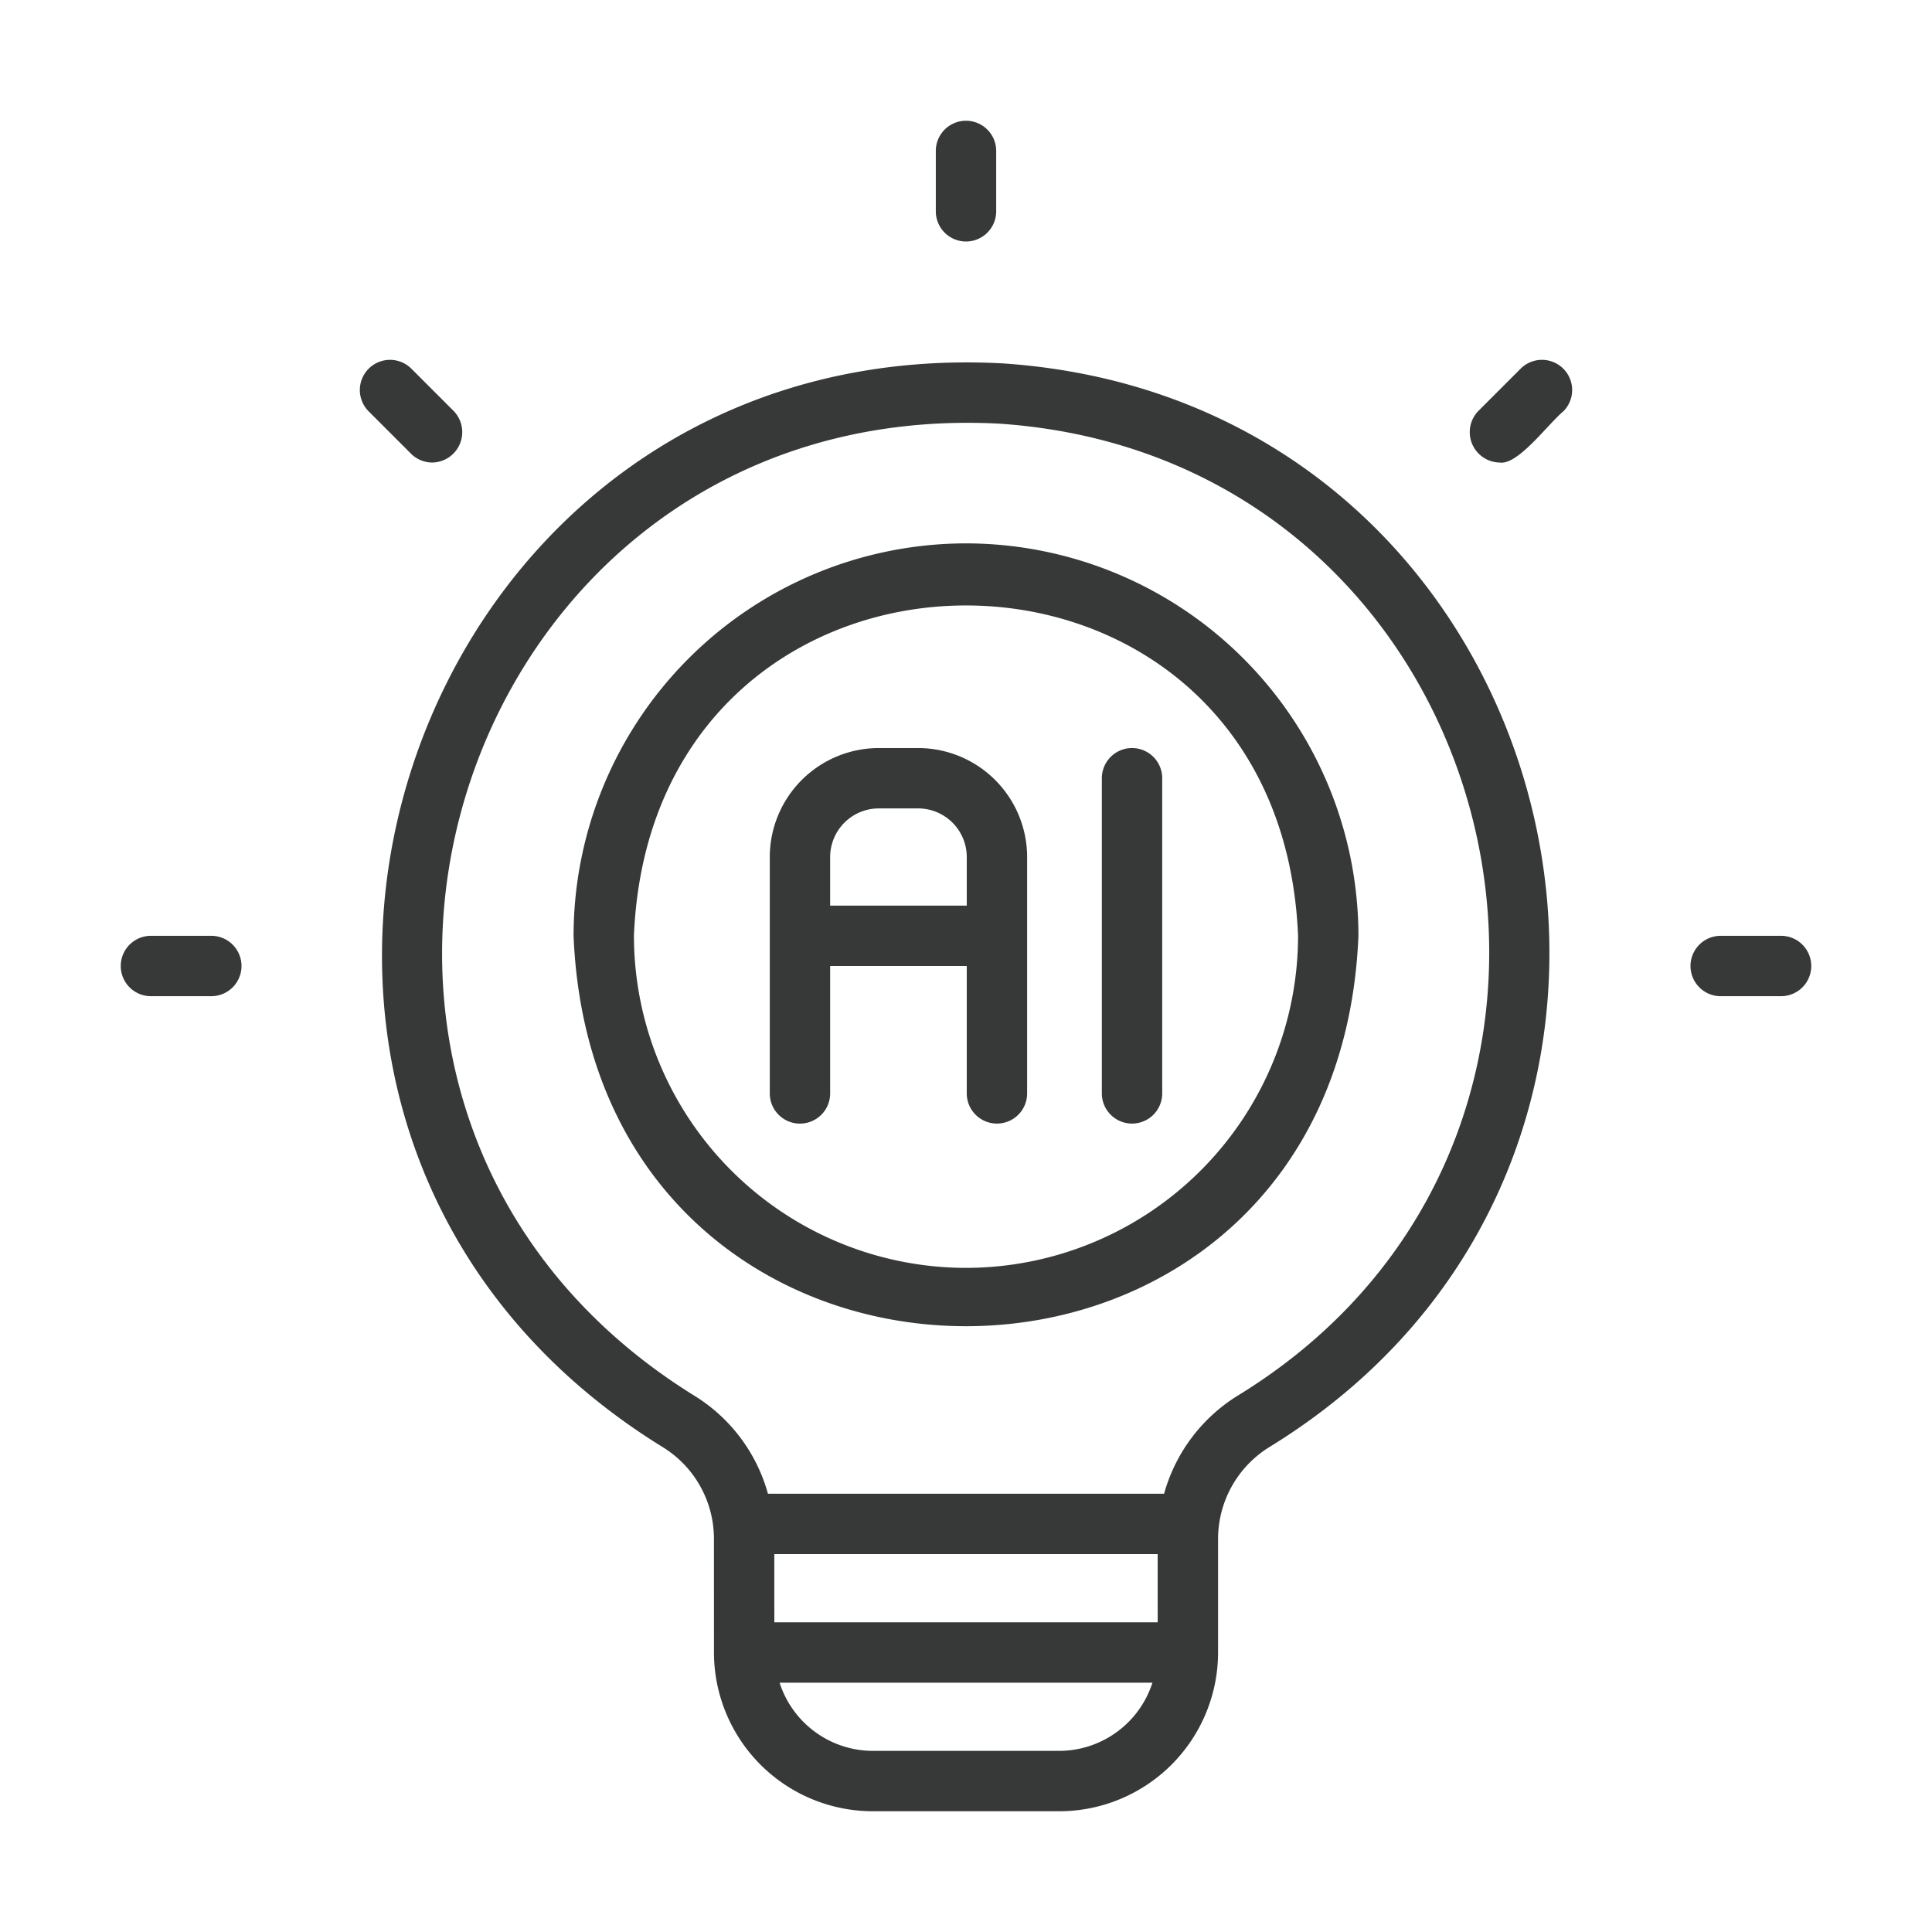
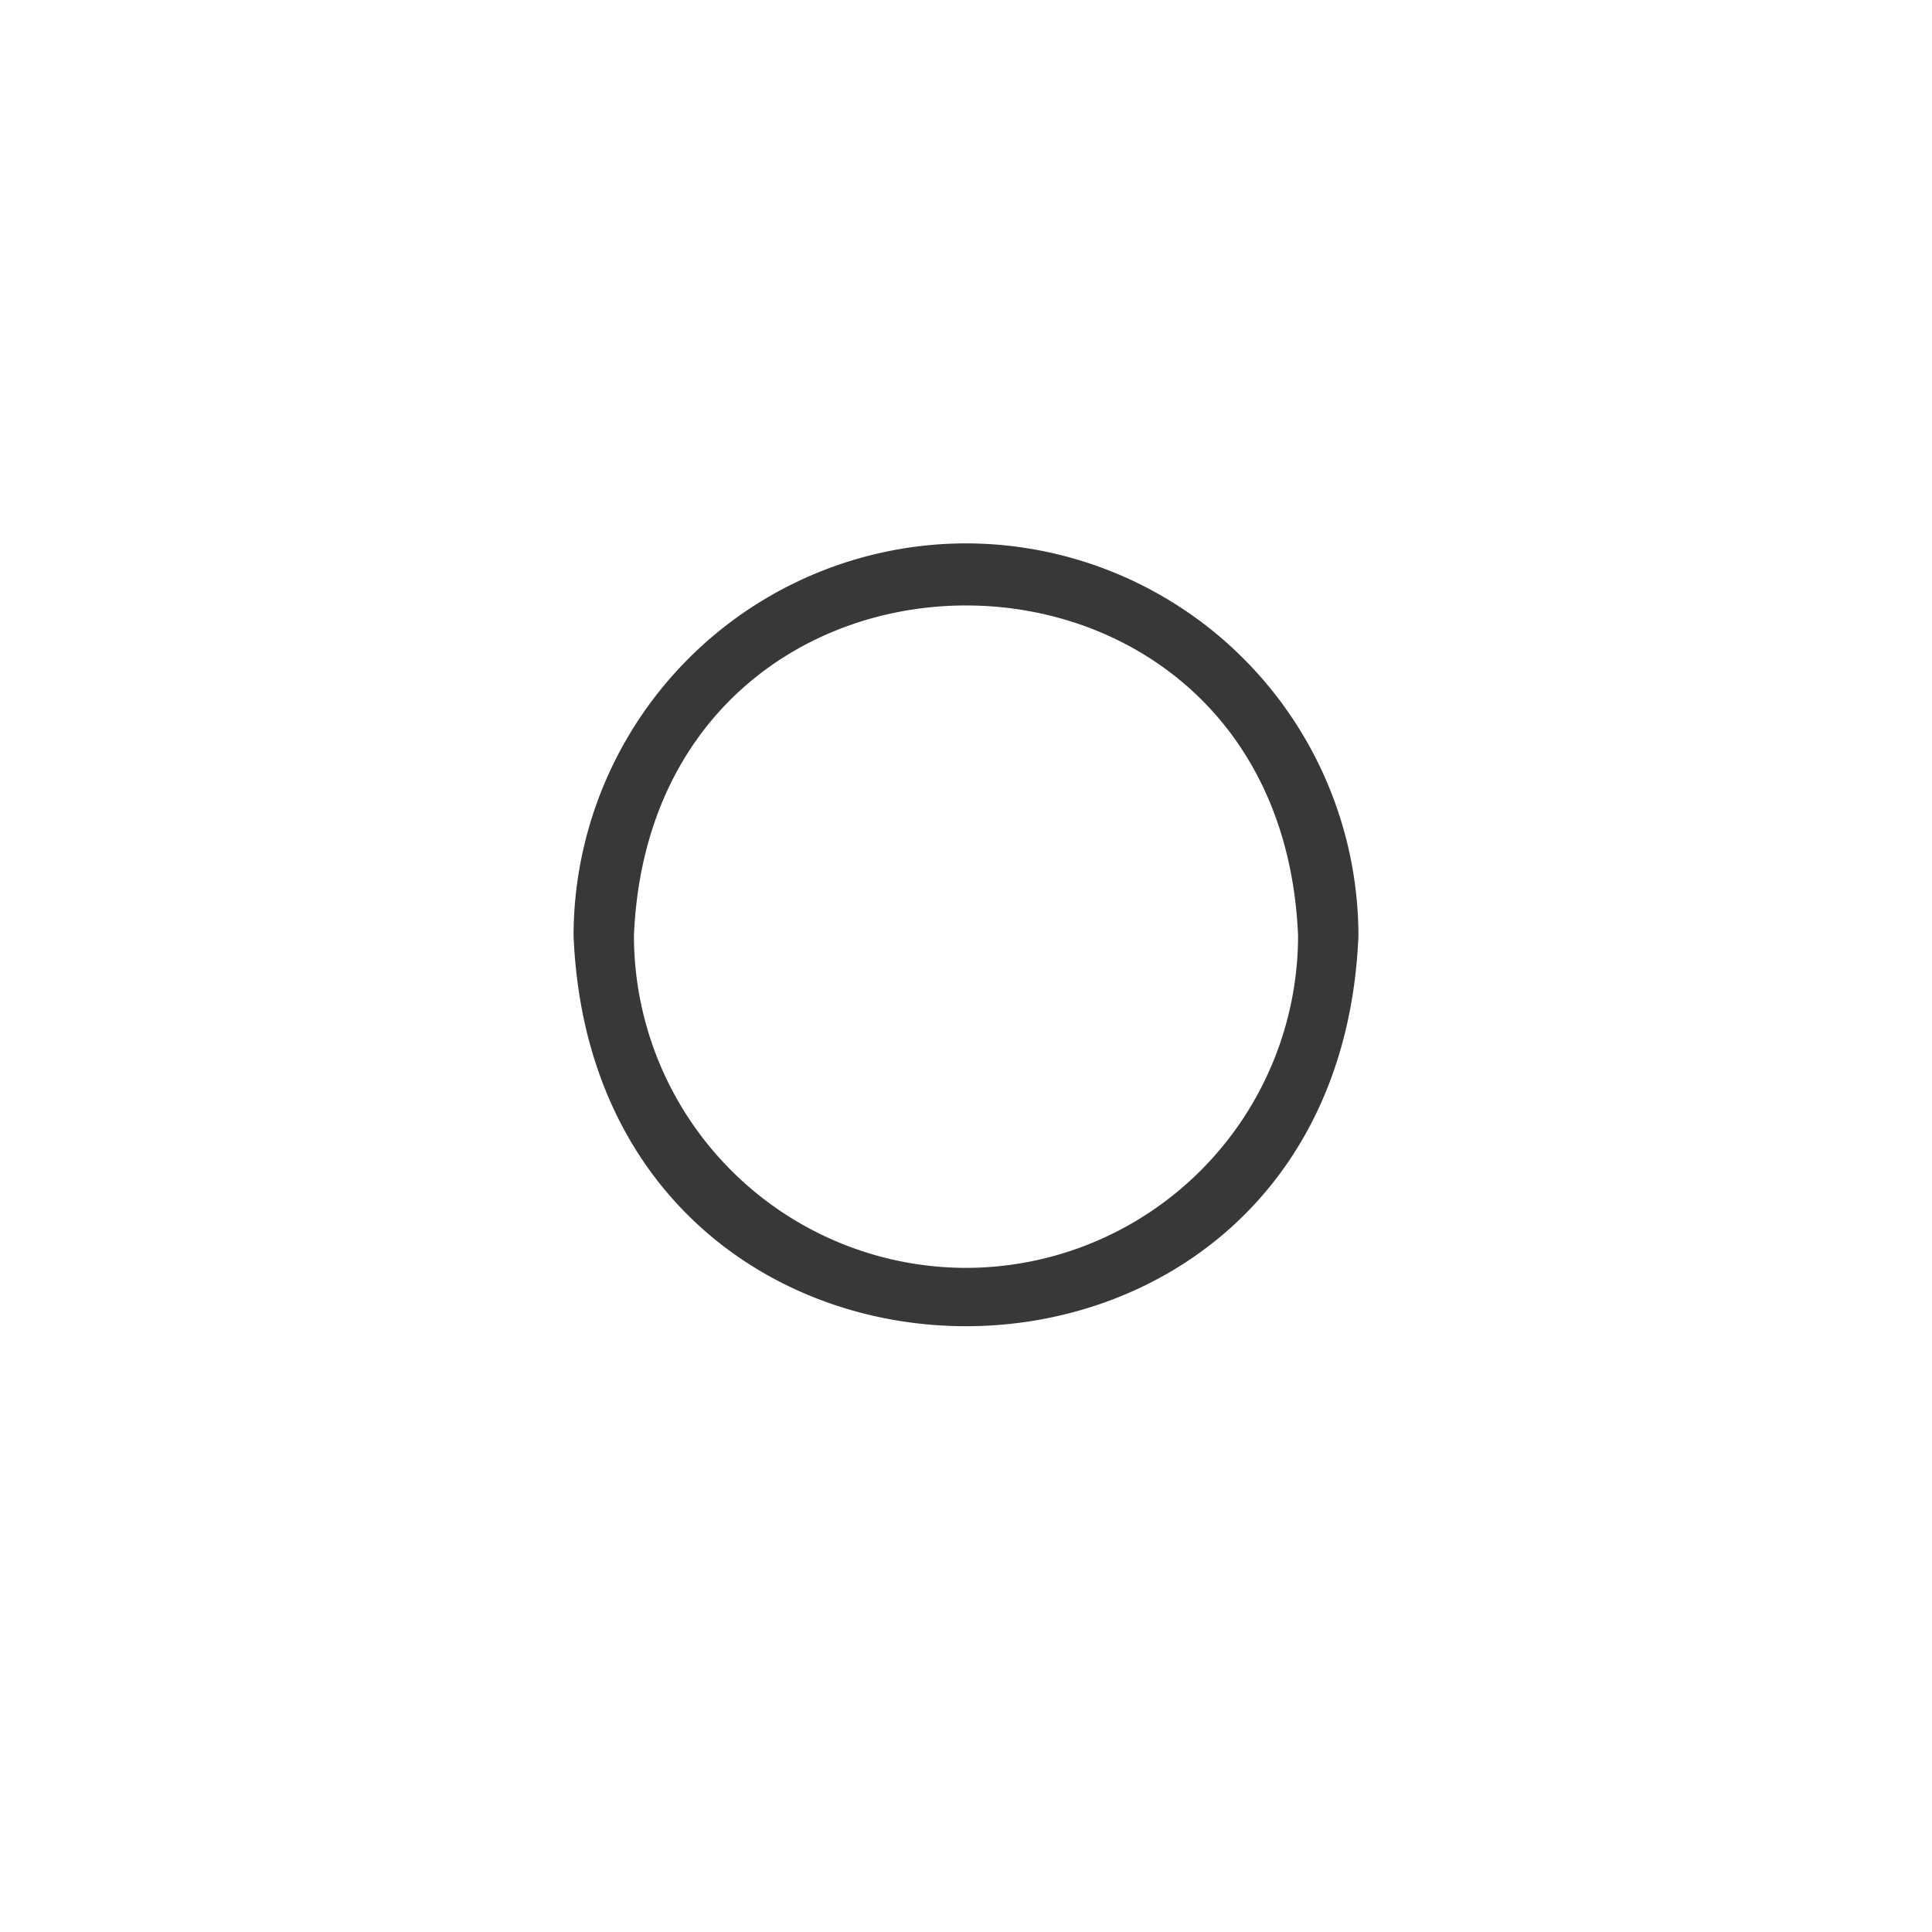
<svg xmlns="http://www.w3.org/2000/svg" viewBox="0 0 64 64" id="Idea">
-   <path d="M33.22 12.038C13.116 10.954 4.741 37.325 21.957 47.94a3.566 3.566 0 011.693 3.042l.001 3.758A5.265 5.265 0 0028.91 60h6.18a5.265 5.265 0 005.26-5.259V50.982a3.58 3.58 0 011.703-3.048C58.134 38.071 52.091 13.307 33.22 12.038zM35.09 58H28.91a3.252 3.252 0 01-3.085-2.259H38.176A3.253 3.253 0 0135.09 58zm3.26-4.259H25.651l-.001-2.259h12.699zm2.665-7.517a5.575 5.575 0 00-2.453 3.258H25.439a5.545 5.545 0 00-2.445-3.252C7.585 36.67 14.991 13.092 33.097 14.034 50.021 15.176 55.435 37.377 41.015 46.224zM32 8a1.0 1 0 001-1V5a1 1 0 00-2 0V7A1.0 1 0 0032 8zM14.322 15.322a1.007 1.007 0 00.707-1.707l-1.414-1.414a1.0 1 0 00-1.414 1.414l1.414 1.414A.997.997 0 0014.322 15.322zM7 31H5a1 1 0 00 0 2H7A1 1 0 007 31zM59 31H57a1 1 0 00 0 2H59A1 1 0 0059 31zM50.385 12.201L48.971 13.615a1.007 1.007 0 00.707 1.707c.607.093 1.582-1.255 2.121-1.707A1 1 0 0050.385 12.201z" fill="#373939" class="color000000 svgShape" />
-   <path d="M37.5 24.78a1.0 1 0 00-1 1V36.22a1 1 0 102 0V25.78A1.0 1 0 0037.5 24.78zM30.415 24.78H29.11A3.614 3.614 0 0025.5 28.39v7.831a1 1 0 002-0V32h4.525v4.22a1 1 0 002-0v-7.83A3.614 3.614 0 0030.415 24.78zM32.025 30H27.5V28.39a1.612 1.612 0 011.61-1.61H30.415a1.612 1.612 0 011.61 1.61z" fill="#373939" class="color000000 svgShape" />
  <path d="M32,18A13.015,13.015,0,0,0,19,31c.714,17.246,25.289,17.241,26-0A13.015,13.015,0,0,0,32,18Zm0,24A11.012,11.012,0,0,1,21,31c.604-14.593,21.398-14.589,22,0A11.012,11.012,0,0,1,32,42Z" fill="#373939" class="color000000 svgShape" />
</svg>